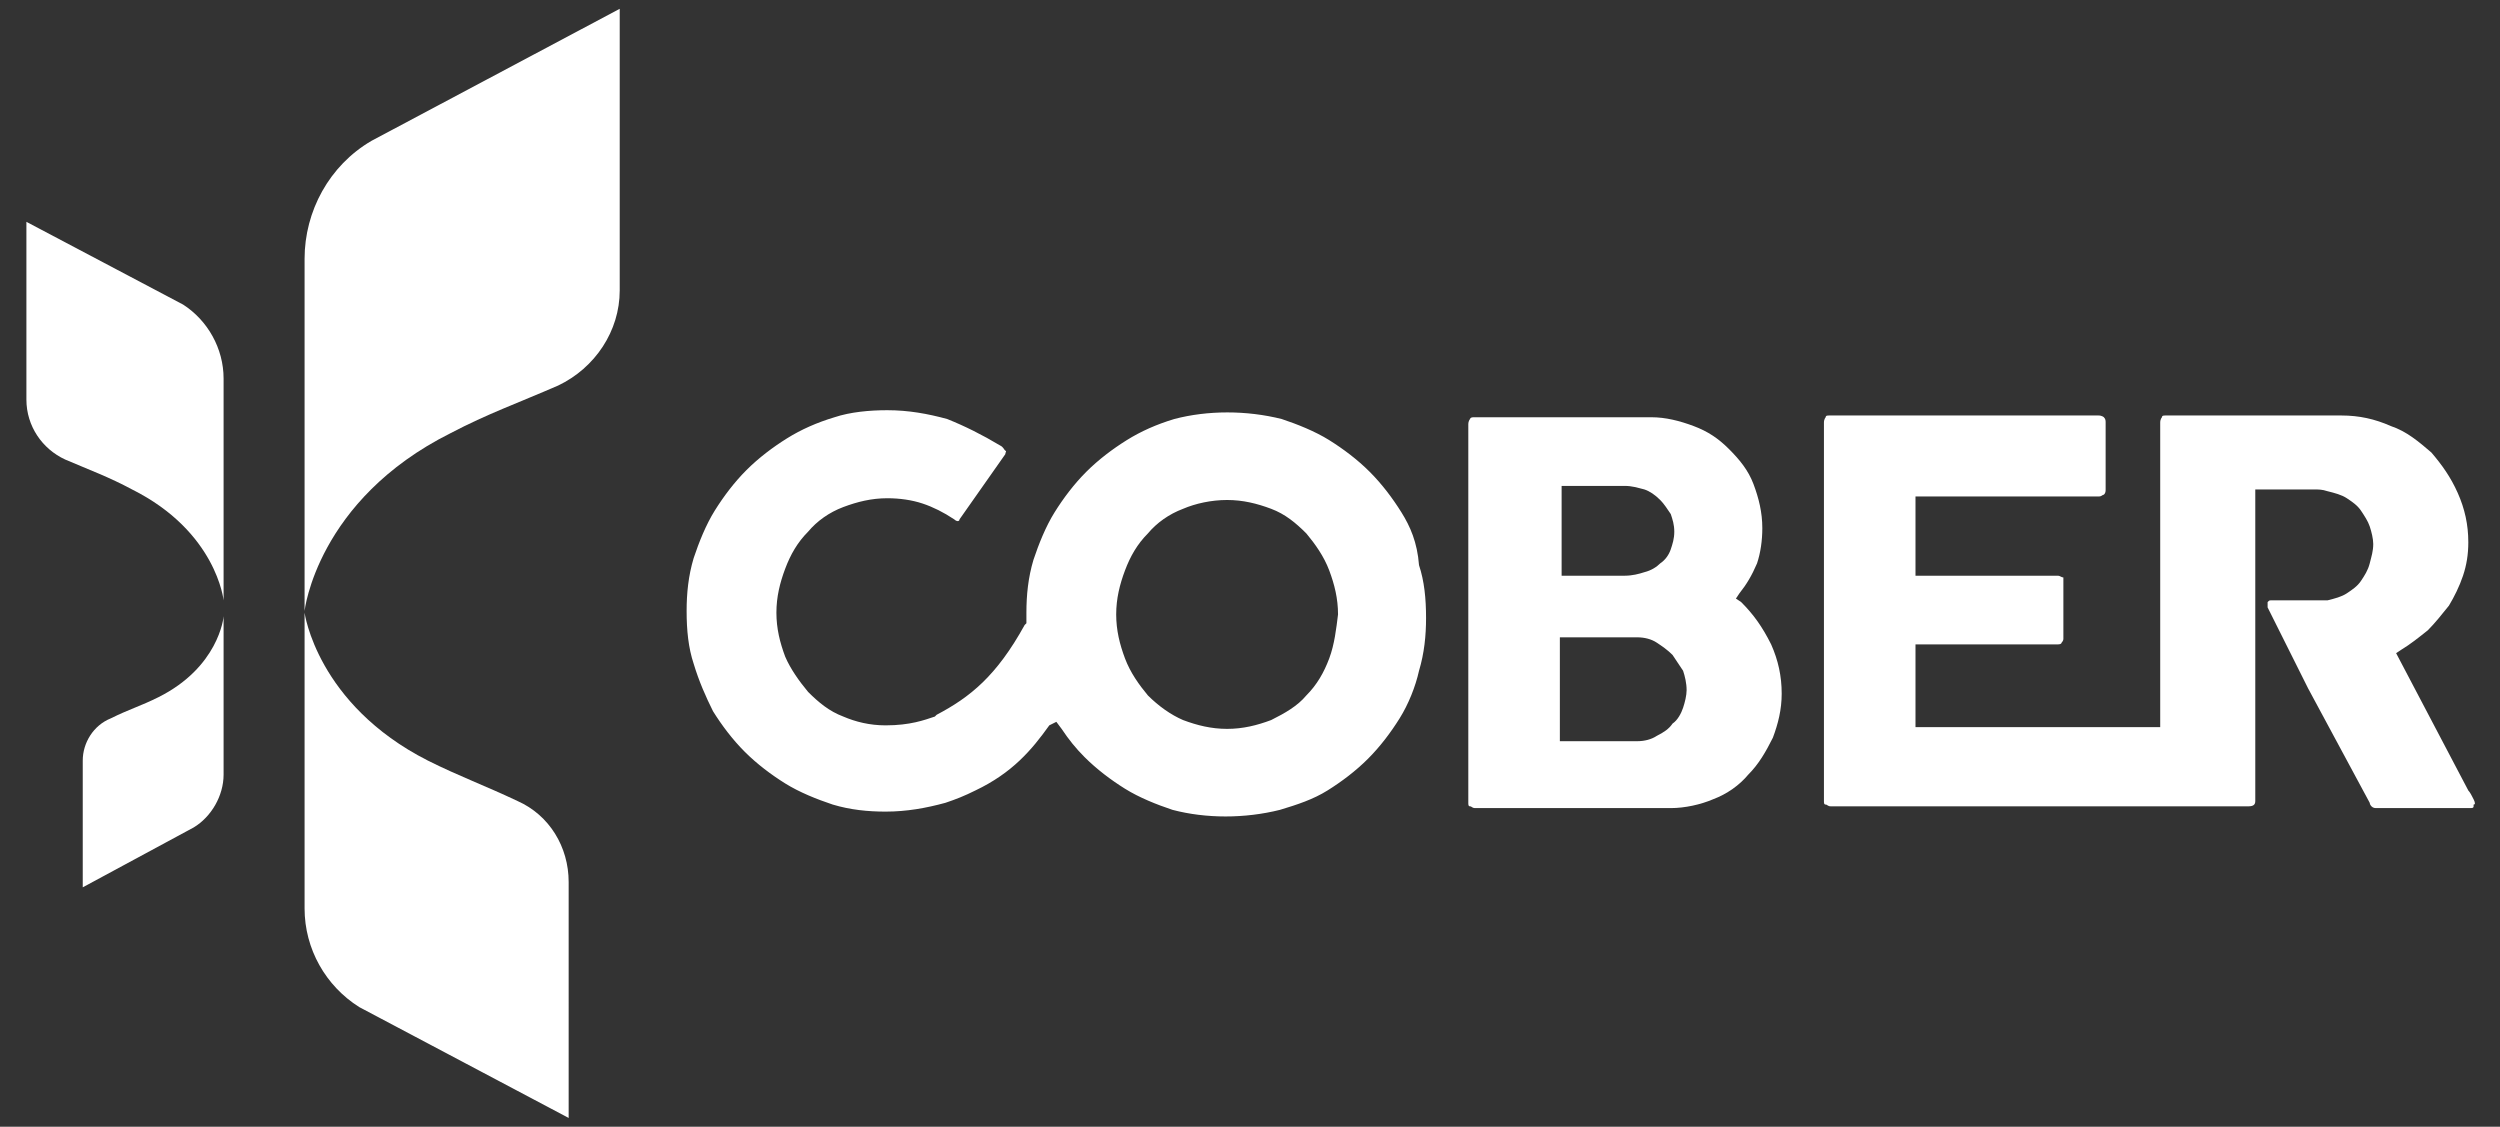
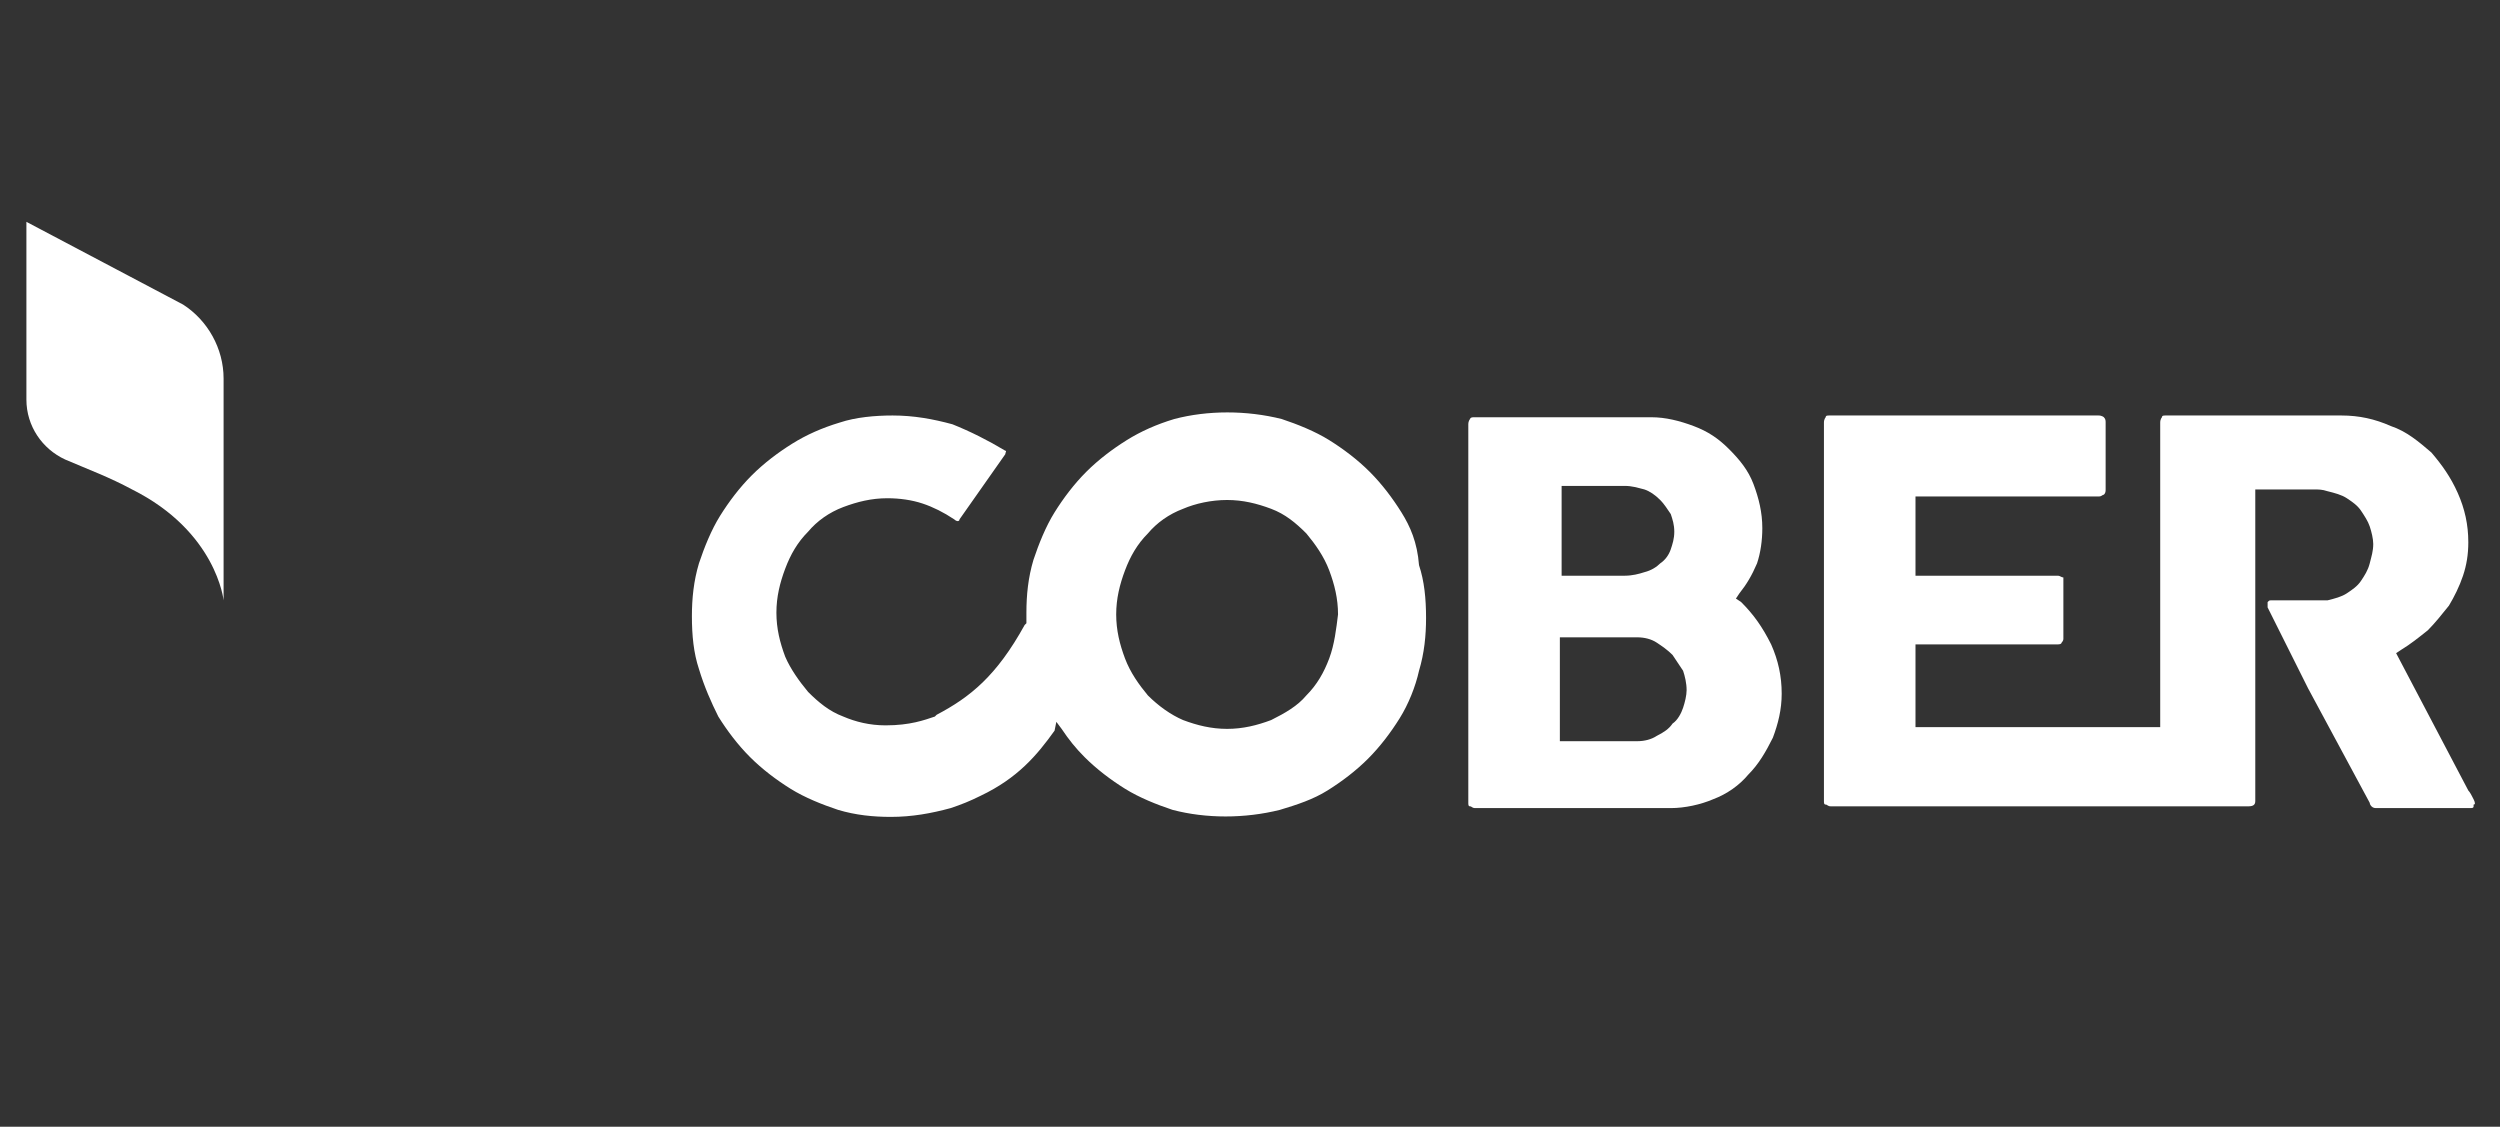
<svg xmlns="http://www.w3.org/2000/svg" version="1.1" id="Layer_1" x="0px" y="0px" width="142px" height="64px" viewBox="0 0 142 64" style="enable-background:new 0 0 142 64;" xml:space="preserve">
  <rect x="0" y="0" width="142" height="64" fill="#333333" stroke="none" />
  <style type="text/css">
	.st0{fill:#FFFFFF;}
</style>
  <g>
-     <path class="st0" d="M79.6,29.1c-0.5-0.8-1.1-1.6-1.8-2.3c-0.7-0.7-1.5-1.3-2.3-1.8c-0.8-0.5-1.8-0.9-2.7-1.2c-2-0.5-4.2-0.5-6.1,0   c-1,0.3-1.9,0.7-2.7,1.2c-0.8,0.5-1.6,1.1-2.3,1.8c-0.7,0.7-1.3,1.5-1.8,2.3c-0.5,0.8-0.9,1.8-1.2,2.7c-0.3,1-0.4,2-0.4,3   c0,0.2,0,0.4,0,0.5l0,0.1l-0.1,0.1c-1.6,2.9-3.1,4.1-5,5.1l-0.1,0.1c-0.6,0.2-1.4,0.5-2.8,0.5h0c-0.9,0-1.7-0.2-2.4-0.5   c-0.8-0.3-1.4-0.8-2-1.4c-0.5-0.6-1-1.3-1.3-2c-0.3-0.8-0.5-1.6-0.5-2.5c0-0.9,0.2-1.7,0.5-2.5c0.3-0.8,0.7-1.5,1.3-2.1   c0.5-0.6,1.2-1.1,2-1.4c0.8-0.3,1.6-0.5,2.5-0.5c0.7,0,1.4,0.1,2,0.3c0.6,0.2,1.2,0.5,1.8,0.9c0.1,0.1,0.2,0.1,0.2,0.1   c0,0,0.1,0,0.1-0.1l2.6-3.7c0-0.1,0.1-0.2,0-0.2c-0.1-0.1-0.1-0.2-0.3-0.3c-1-0.6-2-1.1-3-1.5c-1.1-0.3-2.2-0.5-3.4-0.5   c-1,0-2.1,0.1-3,0.4c-1,0.3-1.9,0.7-2.7,1.2c-0.8,0.5-1.6,1.1-2.3,1.8c-0.7,0.7-1.3,1.5-1.8,2.3c-0.5,0.8-0.9,1.8-1.2,2.7   c-0.3,1-0.4,2-0.4,3c0,1.1,0.1,2.1,0.4,3c0.3,1,0.7,1.9,1.1,2.7c0.5,0.8,1.1,1.6,1.8,2.3c0.7,0.7,1.5,1.3,2.3,1.8   c0.8,0.5,1.8,0.9,2.7,1.2c1,0.3,2,0.4,3,0.4c1.2,0,2.3-0.2,3.4-0.5c0.6-0.2,1.1-0.4,1.7-0.7c2.1-1,3.2-2.3,4.2-3.7L60,41l0.3,0.4   c0.4,0.6,0.8,1.1,1.3,1.6c0.7,0.7,1.5,1.3,2.3,1.8c0.8,0.5,1.8,0.9,2.7,1.2c1.9,0.5,4.1,0.5,6.1,0c1-0.3,1.9-0.6,2.7-1.1   c0.8-0.5,1.6-1.1,2.3-1.8c0.7-0.7,1.3-1.5,1.8-2.3c0.5-0.8,0.9-1.8,1.1-2.7c0.3-1,0.4-2,0.4-3c0-1.1-0.1-2.1-0.4-3   C80.5,30.8,80.1,29.9,79.6,29.1 M75.5,37.4c-0.3,0.8-0.7,1.5-1.3,2.1c-0.5,0.6-1.2,1-2,1.4c-0.8,0.3-1.6,0.5-2.5,0.5   c-0.9,0-1.7-0.2-2.5-0.5c-0.7-0.3-1.4-0.8-2-1.4c-0.5-0.6-1-1.3-1.3-2.1c-0.3-0.8-0.5-1.6-0.5-2.5c0-0.9,0.2-1.7,0.5-2.5   c0.3-0.8,0.7-1.5,1.3-2.1c0.5-0.6,1.2-1.1,2-1.4c0.7-0.3,1.6-0.5,2.5-0.5c0.9,0,1.7,0.2,2.5,0.5c0.8,0.3,1.4,0.8,2,1.4   c0.5,0.6,1,1.3,1.3,2.1c0.3,0.8,0.5,1.6,0.5,2.5C75.9,35.7,75.8,36.6,75.5,37.4" />
+     <path class="st0" d="M79.6,29.1c-0.5-0.8-1.1-1.6-1.8-2.3c-0.7-0.7-1.5-1.3-2.3-1.8c-0.8-0.5-1.8-0.9-2.7-1.2c-2-0.5-4.2-0.5-6.1,0   c-1,0.3-1.9,0.7-2.7,1.2c-0.8,0.5-1.6,1.1-2.3,1.8c-0.7,0.7-1.3,1.5-1.8,2.3c-0.5,0.8-0.9,1.8-1.2,2.7c-0.3,1-0.4,2-0.4,3   c0,0.2,0,0.4,0,0.5l0,0.1l-0.1,0.1c-1.6,2.9-3.1,4.1-5,5.1l-0.1,0.1c-0.6,0.2-1.4,0.5-2.8,0.5h0c-0.9,0-1.7-0.2-2.4-0.5   c-0.8-0.3-1.4-0.8-2-1.4c-0.5-0.6-1-1.3-1.3-2c-0.3-0.8-0.5-1.6-0.5-2.5c0-0.9,0.2-1.7,0.5-2.5c0.3-0.8,0.7-1.5,1.3-2.1   c0.5-0.6,1.2-1.1,2-1.4c0.8-0.3,1.6-0.5,2.5-0.5c0.7,0,1.4,0.1,2,0.3c0.6,0.2,1.2,0.5,1.8,0.9c0.1,0.1,0.2,0.1,0.2,0.1   c0,0,0.1,0,0.1-0.1l2.6-3.7c0-0.1,0.1-0.2,0-0.2c-1-0.6-2-1.1-3-1.5c-1.1-0.3-2.2-0.5-3.4-0.5   c-1,0-2.1,0.1-3,0.4c-1,0.3-1.9,0.7-2.7,1.2c-0.8,0.5-1.6,1.1-2.3,1.8c-0.7,0.7-1.3,1.5-1.8,2.3c-0.5,0.8-0.9,1.8-1.2,2.7   c-0.3,1-0.4,2-0.4,3c0,1.1,0.1,2.1,0.4,3c0.3,1,0.7,1.9,1.1,2.7c0.5,0.8,1.1,1.6,1.8,2.3c0.7,0.7,1.5,1.3,2.3,1.8   c0.8,0.5,1.8,0.9,2.7,1.2c1,0.3,2,0.4,3,0.4c1.2,0,2.3-0.2,3.4-0.5c0.6-0.2,1.1-0.4,1.7-0.7c2.1-1,3.2-2.3,4.2-3.7L60,41l0.3,0.4   c0.4,0.6,0.8,1.1,1.3,1.6c0.7,0.7,1.5,1.3,2.3,1.8c0.8,0.5,1.8,0.9,2.7,1.2c1.9,0.5,4.1,0.5,6.1,0c1-0.3,1.9-0.6,2.7-1.1   c0.8-0.5,1.6-1.1,2.3-1.8c0.7-0.7,1.3-1.5,1.8-2.3c0.5-0.8,0.9-1.8,1.1-2.7c0.3-1,0.4-2,0.4-3c0-1.1-0.1-2.1-0.4-3   C80.5,30.8,80.1,29.9,79.6,29.1 M75.5,37.4c-0.3,0.8-0.7,1.5-1.3,2.1c-0.5,0.6-1.2,1-2,1.4c-0.8,0.3-1.6,0.5-2.5,0.5   c-0.9,0-1.7-0.2-2.5-0.5c-0.7-0.3-1.4-0.8-2-1.4c-0.5-0.6-1-1.3-1.3-2.1c-0.3-0.8-0.5-1.6-0.5-2.5c0-0.9,0.2-1.7,0.5-2.5   c0.3-0.8,0.7-1.5,1.3-2.1c0.5-0.6,1.2-1.1,2-1.4c0.7-0.3,1.6-0.5,2.5-0.5c0.9,0,1.7,0.2,2.5,0.5c0.8,0.3,1.4,0.8,2,1.4   c0.5,0.6,1,1.3,1.3,2.1c0.3,0.8,0.5,1.6,0.5,2.5C75.9,35.7,75.8,36.6,75.5,37.4" />
    <path class="st0" d="M98.9,34.2L98.6,34l0.2-0.3c0.4-0.5,0.7-1,1-1.7c0.2-0.6,0.3-1.3,0.3-2c0-0.9-0.2-1.7-0.5-2.5   c-0.3-0.8-0.8-1.4-1.4-2c-0.6-0.6-1.2-1-2-1.3c-0.8-0.3-1.6-0.5-2.4-0.5H83.7c-0.2,0-0.2,0.1-0.2,0.1c0,0-0.1,0.1-0.1,0.3v21.5   c0,0.1,0,0.2,0.1,0.2c0.1,0,0.1,0.1,0.3,0.1h11.1c0.8,0,1.7-0.2,2.4-0.5c0.8-0.3,1.5-0.8,2-1.4c0.6-0.6,1-1.3,1.4-2.1   c0.3-0.8,0.5-1.6,0.5-2.5c0-1-0.2-1.9-0.6-2.8C100.1,35.6,99.6,34.9,98.9,34.2 M88.6,27.6h3.7c0.4,0,0.7,0.1,1.1,0.2   c0.3,0.1,0.6,0.3,0.9,0.6c0.2,0.2,0.4,0.5,0.6,0.8c0.1,0.3,0.2,0.6,0.2,1c0,0.4-0.1,0.7-0.2,1c-0.1,0.3-0.3,0.6-0.6,0.8   c-0.2,0.2-0.5,0.4-0.9,0.5c-0.3,0.1-0.7,0.2-1.1,0.2h-3.6V27.6z M95.6,40.2c-0.1,0.3-0.3,0.7-0.6,0.9c-0.2,0.3-0.5,0.5-0.9,0.7   c-0.3,0.2-0.7,0.3-1.1,0.3h-4.4v-5.9H93c0.4,0,0.8,0.1,1.1,0.3c0.3,0.2,0.6,0.4,0.9,0.7c0.2,0.3,0.4,0.6,0.6,0.9   c0.1,0.3,0.2,0.7,0.2,1.1C95.8,39.5,95.7,39.9,95.6,40.2" />
    <path class="st0" d="M140.5,45.4c-0.1-0.2-0.2-0.4-0.3-0.5l-4.1-7.8l0.3-0.2c0.5-0.3,1-0.7,1.5-1.1c0.4-0.4,0.8-0.9,1.2-1.4   c0.3-0.5,0.6-1.1,0.8-1.7c0.2-0.6,0.3-1.2,0.3-1.9c0-1-0.2-1.9-0.6-2.8c-0.4-0.9-0.9-1.6-1.5-2.3c-0.7-0.6-1.4-1.2-2.3-1.5   c-0.9-0.4-1.8-0.6-2.8-0.6h-10c-0.1,0-0.2,0-0.2,0.1c0,0-0.1,0.1-0.1,0.3v17.3h-13.9v-4.7h8.1c0.2,0,0.2-0.1,0.2-0.1   c0.1-0.1,0.1-0.2,0.1-0.2v-3.3c0,0,0-0.1,0-0.2c-0.1,0-0.2-0.1-0.3-0.1h-8.1v-4.5h10.4c0.2,0,0.2-0.1,0.3-0.1   c0.1-0.1,0.1-0.2,0.1-0.3v-3.8c0-0.1,0-0.2-0.1-0.3c0,0-0.1-0.1-0.3-0.1h-15.3c-0.1,0-0.2,0-0.2,0.1c0,0-0.1,0.1-0.1,0.3v21.5   c0,0.1,0,0.2,0.1,0.2c0.1,0,0.1,0.1,0.3,0.1h23.7c0.3,0,0.4-0.1,0.4-0.3V32.9v-5.1h2.5c0.3,0,0.6,0,0.8,0c0.3,0,0.5,0,0.8,0.1   c0.4,0.1,0.8,0.2,1.1,0.4c0.3,0.2,0.6,0.4,0.8,0.7c0.2,0.3,0.4,0.6,0.5,0.9c0.1,0.3,0.2,0.7,0.2,1c0,0.4-0.1,0.7-0.2,1.1   c-0.1,0.4-0.3,0.7-0.5,1c-0.2,0.3-0.5,0.5-0.8,0.7c-0.3,0.2-0.7,0.3-1.1,0.4c-0.2,0-0.3,0-0.5,0c-0.2,0-0.3,0-0.5,0H129   c-0.1,0-0.1,0-0.2,0.1c0,0.1,0,0.2,0,0.3l2.3,4.6l3.5,6.5c0,0.1,0.1,0.2,0.1,0.2c0.1,0.1,0.2,0.1,0.3,0.1h5.3c0.1,0,0.2,0,0.2-0.1   c0,0,0,0,0-0.1C140.6,45.7,140.6,45.6,140.5,45.4" />
-     <path class="st0" d="M29.4,45.5c-1.9-0.9-3.3-1.4-5.1-2.3c-6.3-3.2-7-8.4-7-8.4v16.8c0,2.3,1.2,4.4,3.1,5.6l11.9,6.3V50.1   C32.3,48.1,31.2,46.3,29.4,45.5" />
-     <path class="st0" d="M17.3,14.7v20c0,0,0.7-6.3,8.3-10.1c2.1-1.1,3.8-1.7,6.1-2.7c2.1-1,3.5-3.1,3.5-5.4v-16L21.1,8   C18.7,9.4,17.3,12,17.3,14.7" />
-     <path class="st0" d="M9,39.6c-1,0.5-1.7,0.7-2.7,1.2c-1,0.4-1.6,1.4-1.6,2.4v7.2L11,47c1-0.6,1.7-1.8,1.7-3v-9   C12.7,35.1,12.4,37.9,9,39.6" />
    <path class="st0" d="M10.4,17.3l-8.9-4.7v10.1c0,1.5,0.9,2.8,2.2,3.4c1.4,0.6,2.5,1,3.8,1.7c4.8,2.4,5.2,6.3,5.2,6.3V21.5   C12.7,19.8,11.8,18.2,10.4,17.3" />
  </g>
</svg>